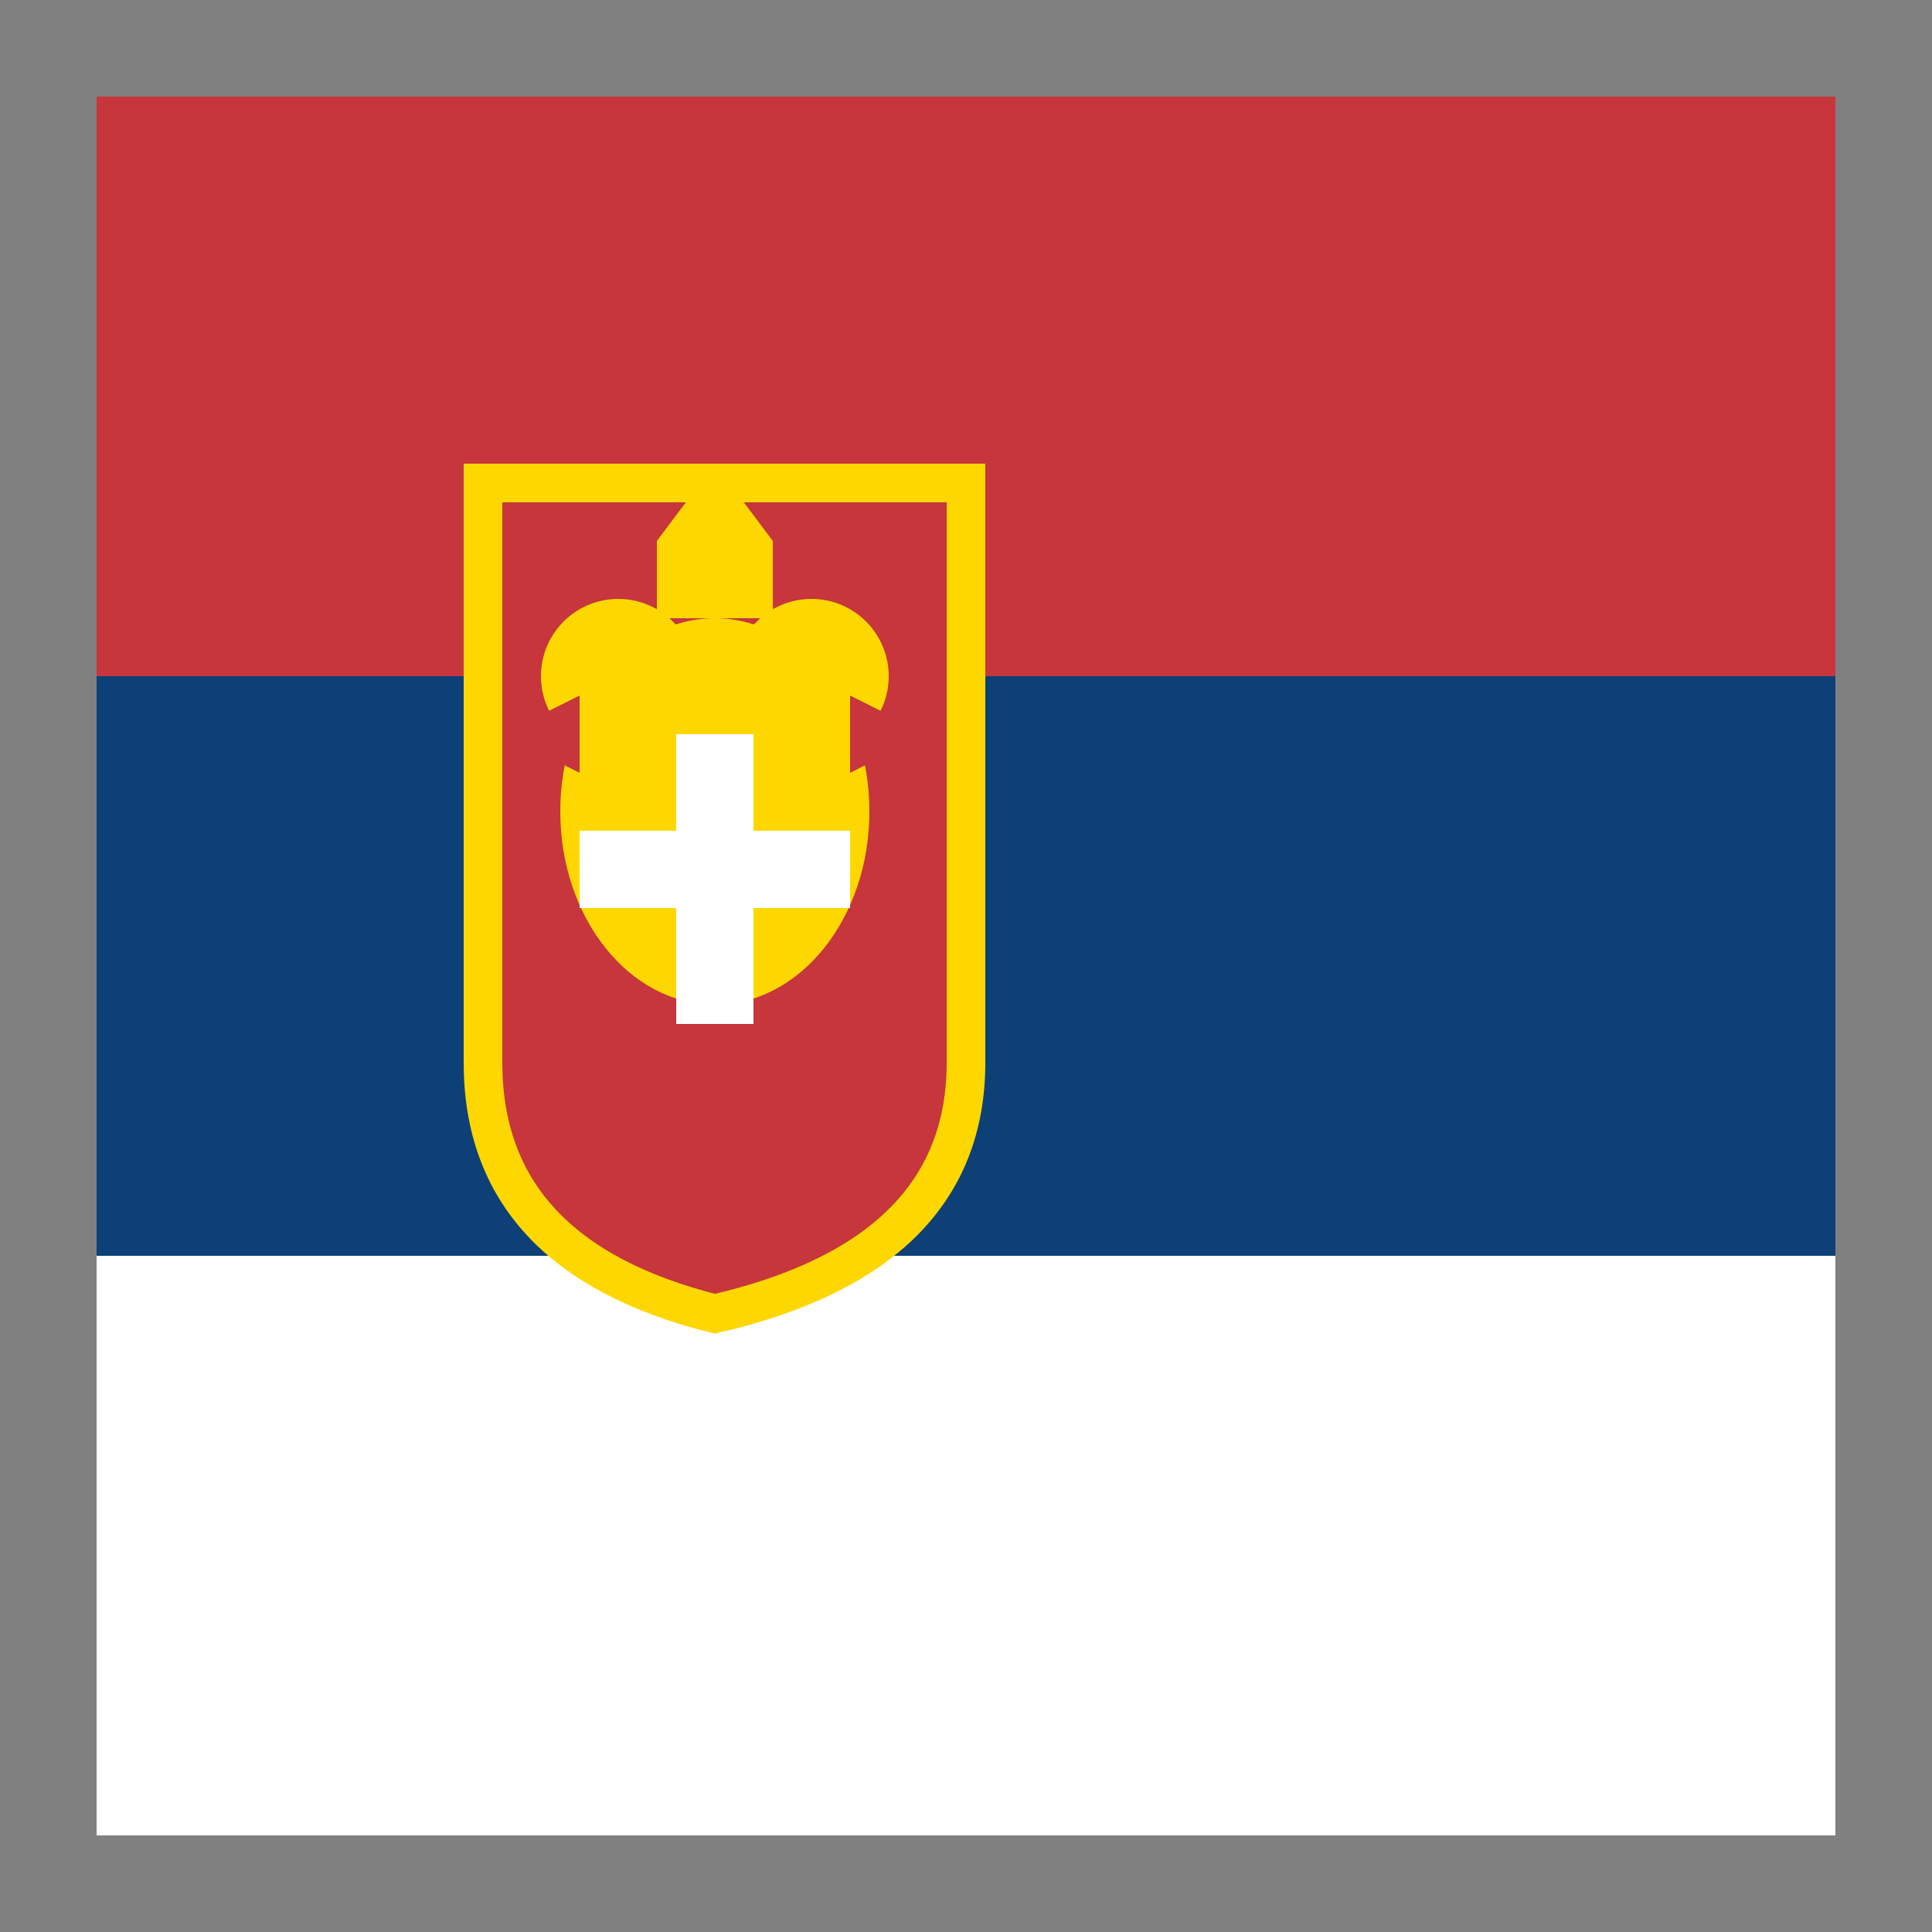
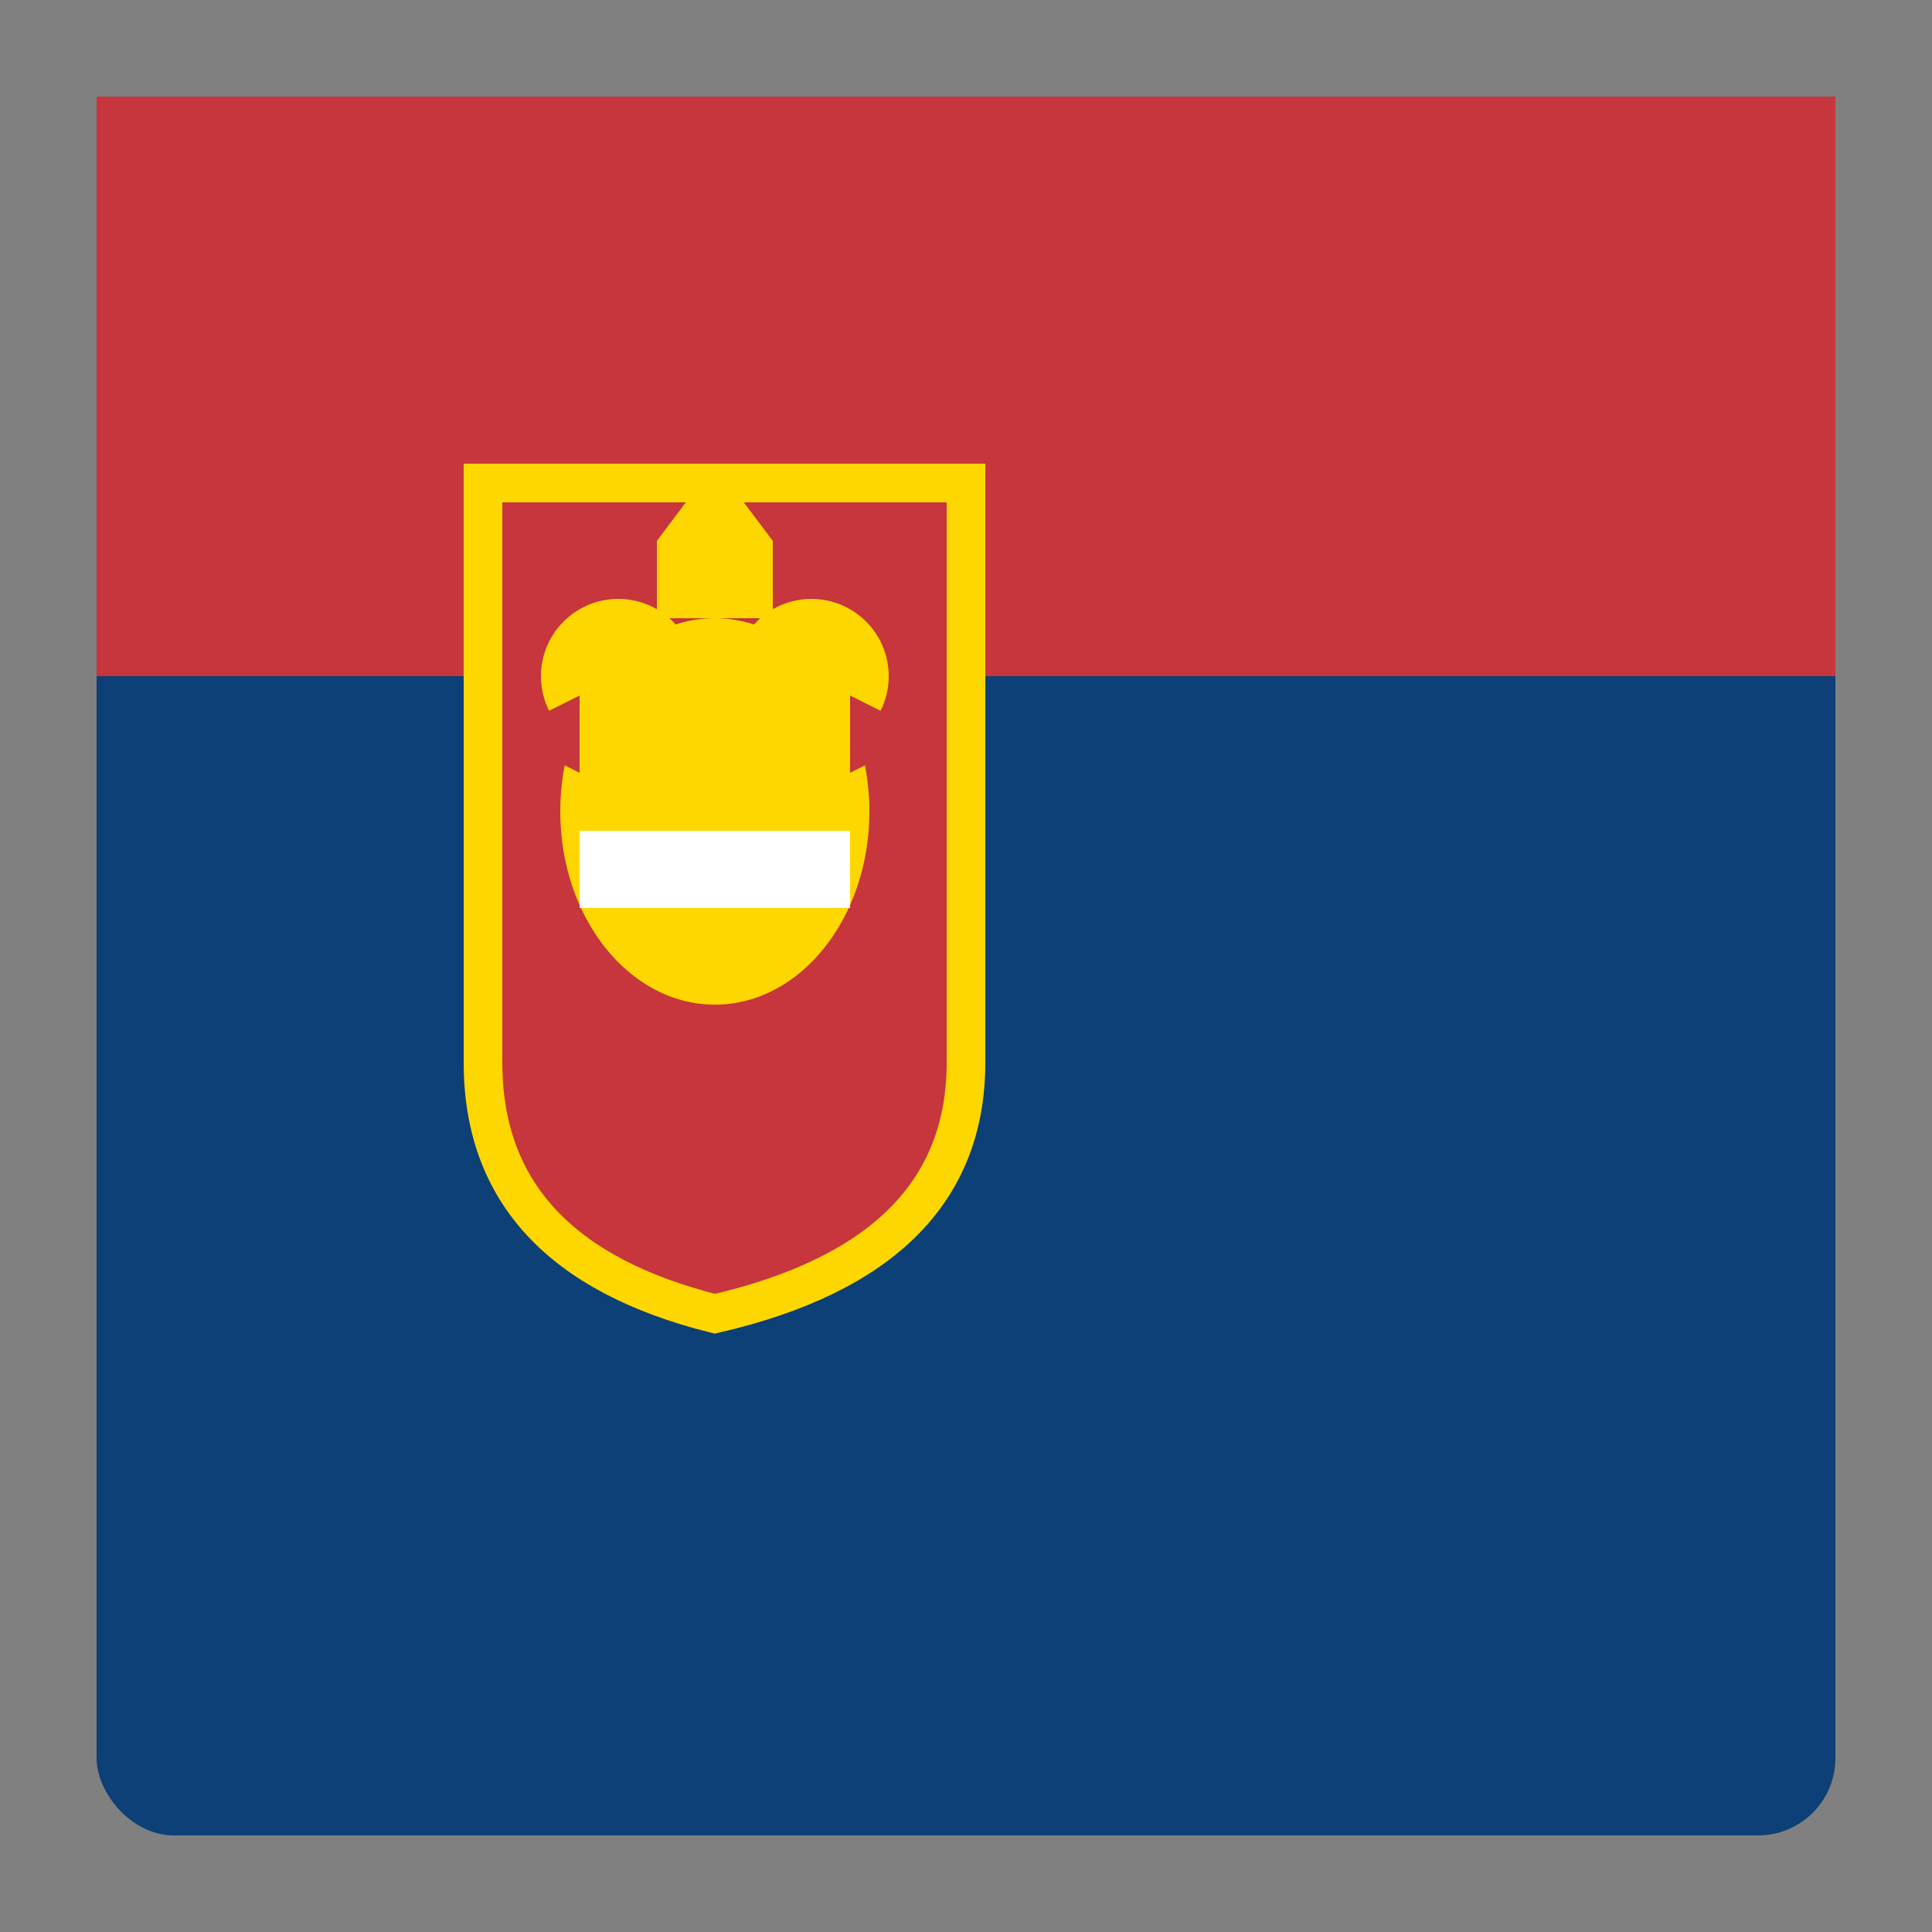
<svg xmlns="http://www.w3.org/2000/svg" viewBox="0 0 100 100">
  <rect x="0" y="0" width="100" height="100" fill="#808080" stroke="none" />
  <rect x="5" y="5" width="90" height="90" rx="4" fill="#0c4076" />
  <rect x="5" y="5" width="90" height="30" fill="#c6363c" />
  <rect x="5" y="35" width="90" height="30" fill="#0c4076" />
-   <rect x="5" y="65" width="90" height="30" fill="#fff" />
  <path d="M25,25 L25,55 Q25,65 37,68 Q50,65 50,55 L50,25 Z" fill="#c6363c" stroke="#ffd700" stroke-width="2" />
  <ellipse cx="37" cy="42" rx="8" ry="10" fill="#ffd700" />
  <circle cx="32" cy="35" r="4" fill="#ffd700" />
  <circle cx="42" cy="35" r="4" fill="#ffd700" />
  <polygon points="30,36 26,38 30,40" fill="#c6363c" />
  <polygon points="44,36 48,38 44,40" fill="#c6363c" />
  <rect x="34" y="28" width="6" height="4" fill="#ffd700" />
  <polygon points="34,28 37,24 40,28" fill="#ffd700" />
-   <rect x="35" y="38" width="4" height="15" fill="#fff" />
  <rect x="30" y="43" width="14" height="4" fill="#fff" />
</svg>